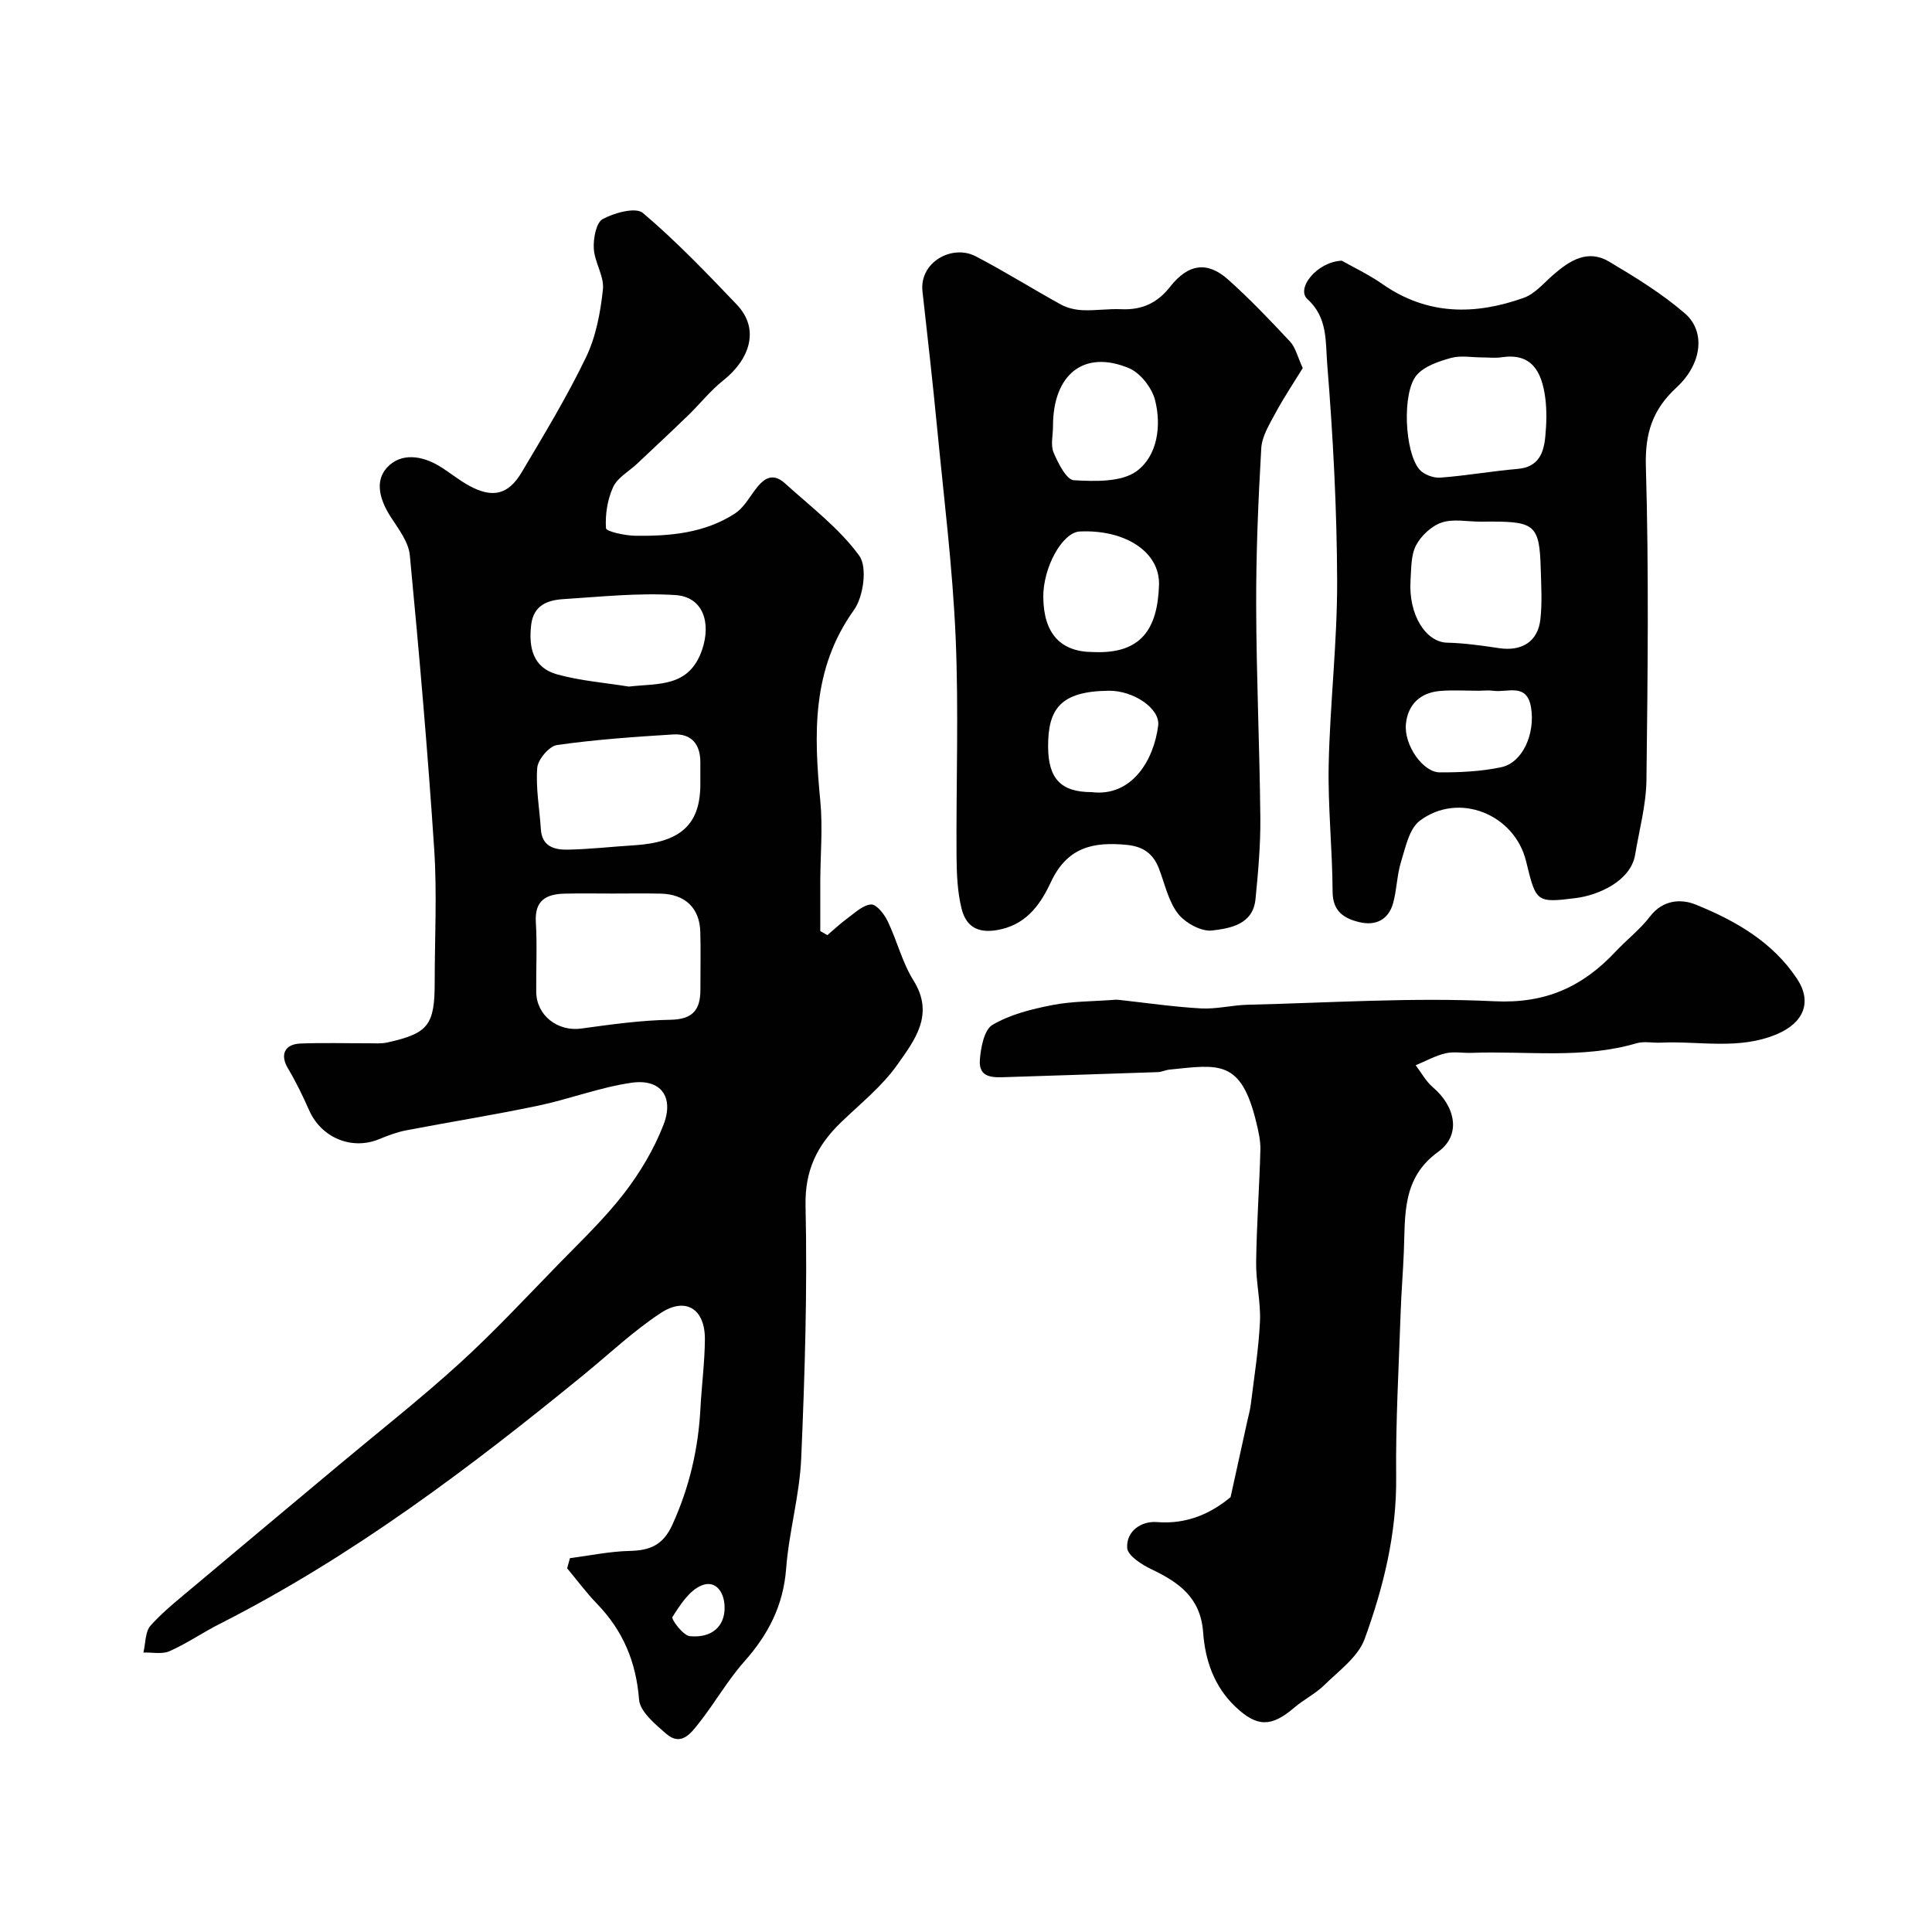
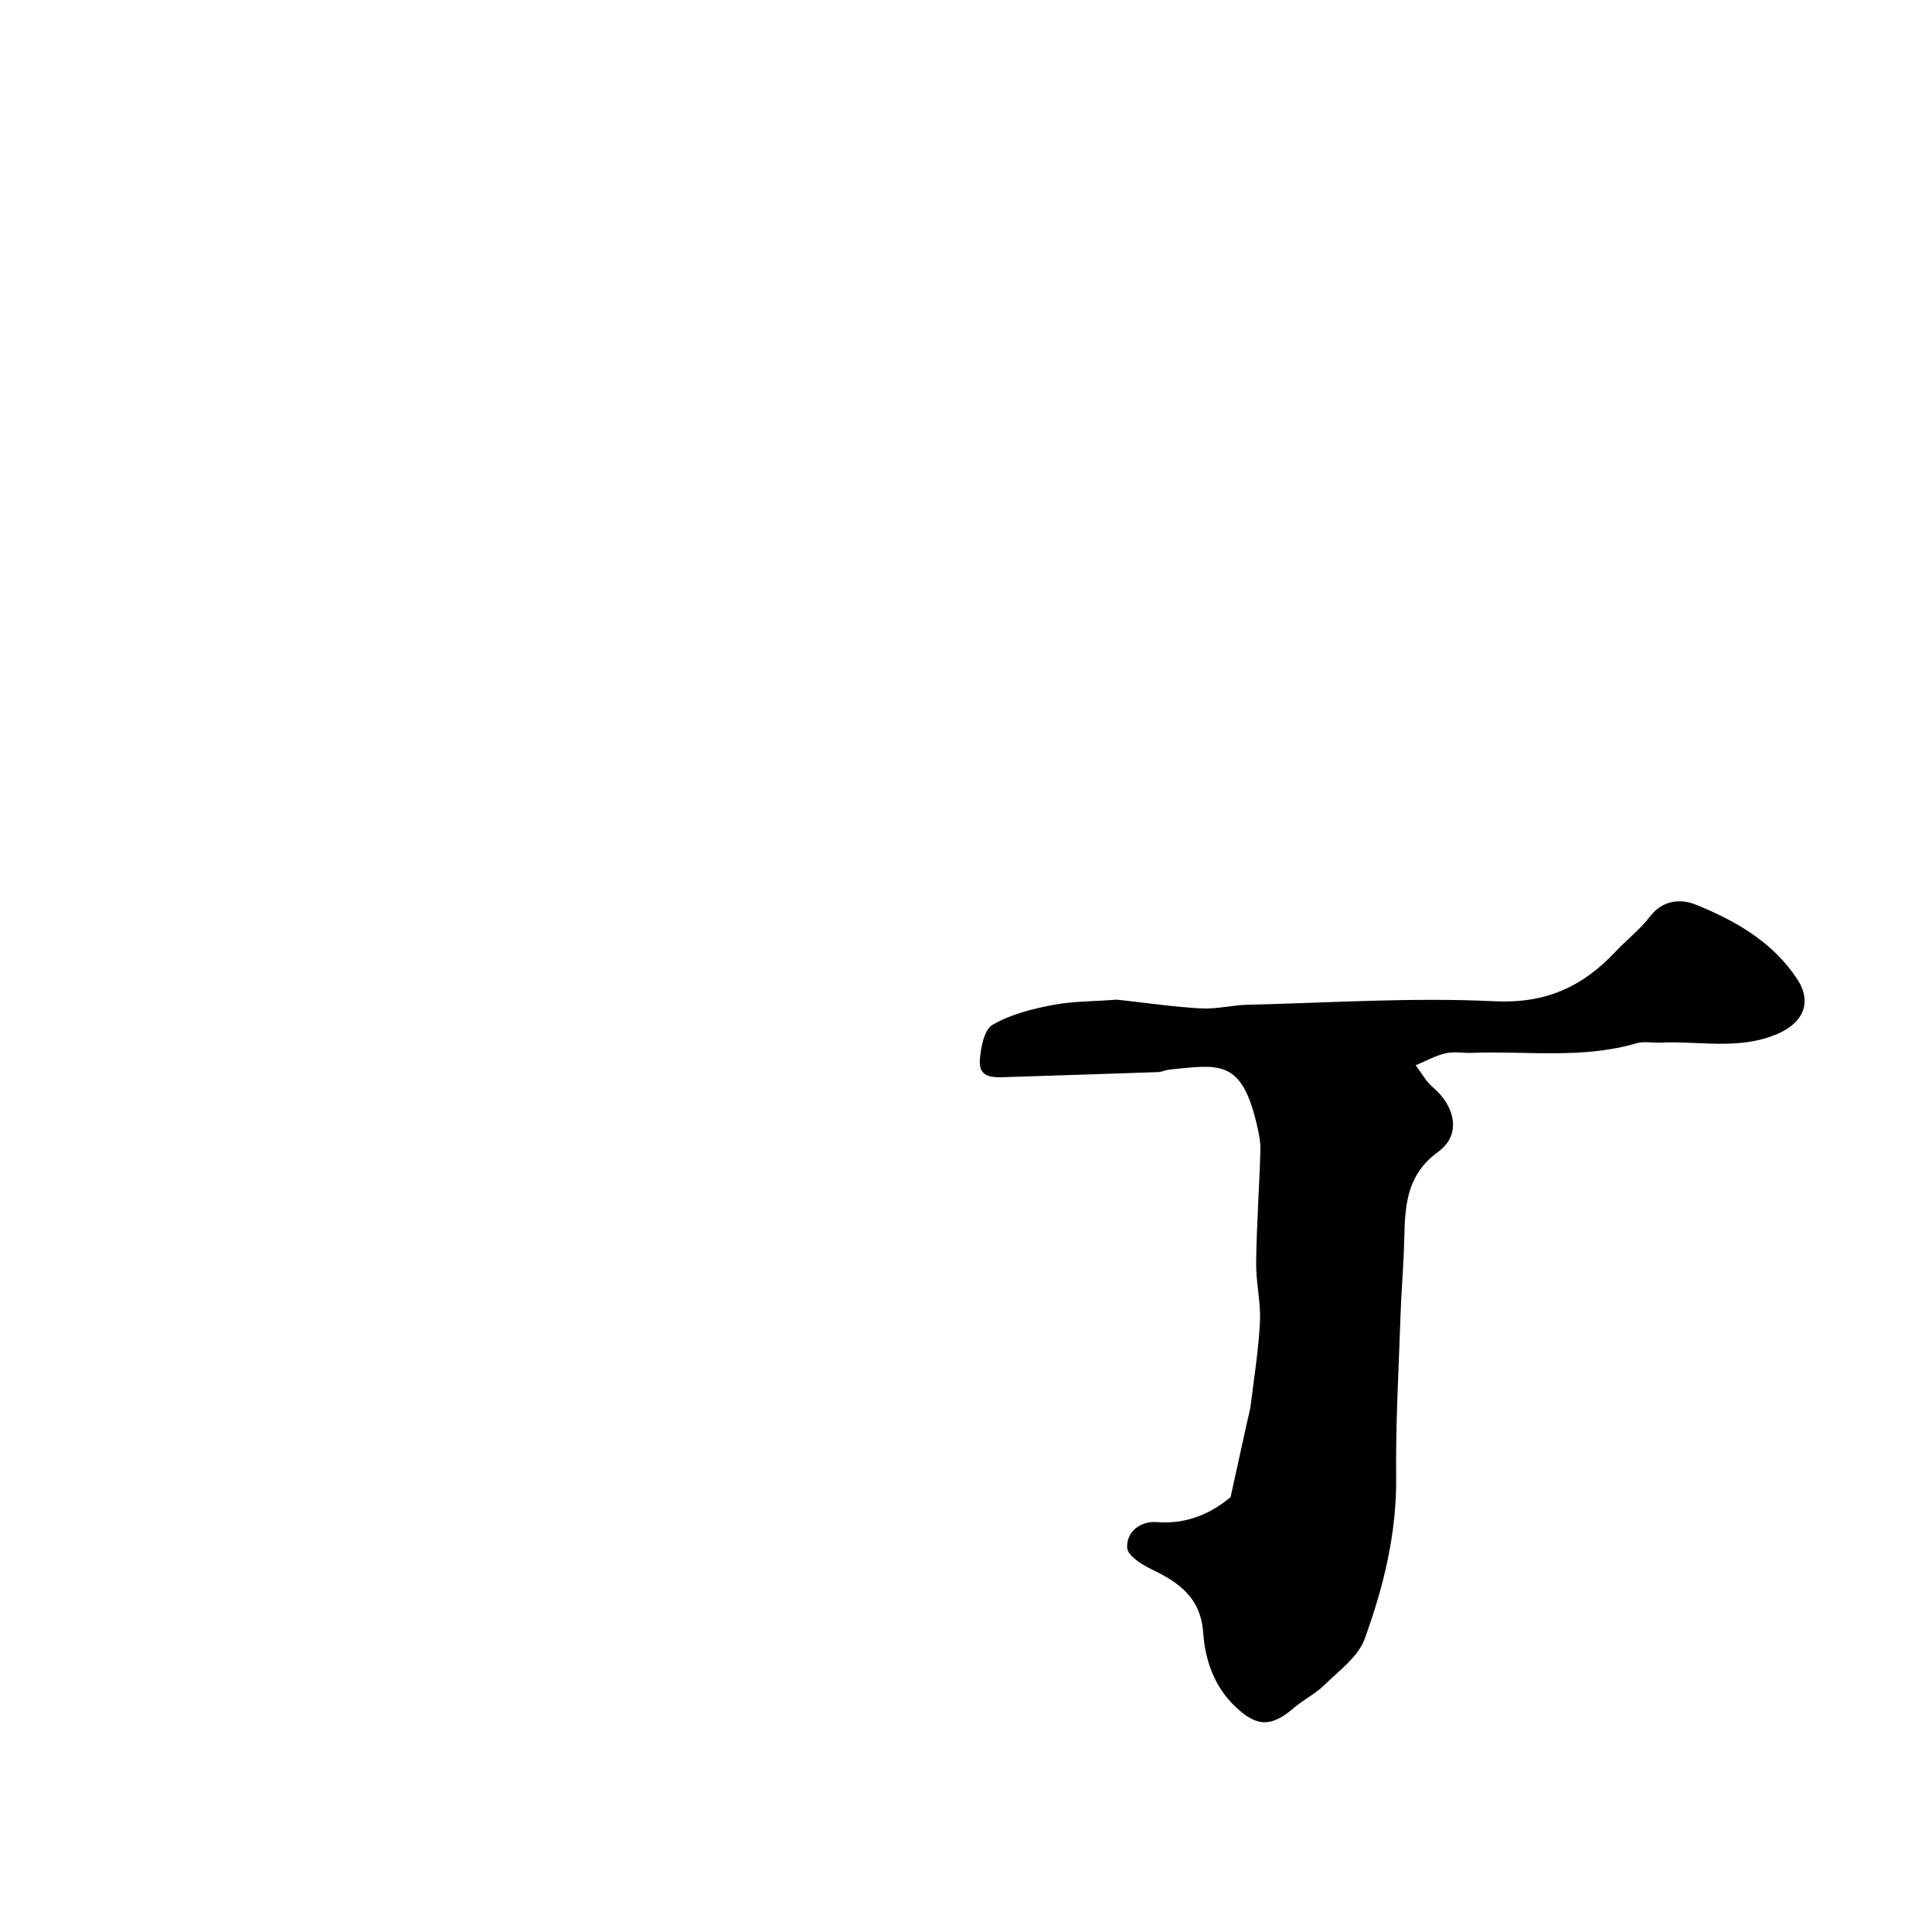
<svg xmlns="http://www.w3.org/2000/svg" enable-background="new 0 0 400 400" viewBox="0 0 400 400">
  <g fill="#010102">
-     <path d="m118 322.6c4.13-.53 8.26-1.41 12.4-1.5 4.21-.1 6.89-1.21 8.81-5.43 3.52-7.73 5.37-15.7 5.81-24.1.25-4.77.89-9.53.92-14.3.04-6.25-3.95-8.83-9.15-5.42-5.64 3.71-10.61 8.43-15.87 12.73-23.69 19.37-48.06 37.75-75.49 51.66-3.5 1.77-6.76 4.04-10.33 5.62-1.54.68-3.59.22-5.41.28.46-1.9.35-4.32 1.5-5.6 2.74-3.04 6.02-5.61 9.17-8.26 9.92-8.35 19.89-16.66 29.83-24.98 8.31-6.96 16.86-13.67 24.87-20.96 7.19-6.54 13.83-13.69 20.62-20.66 4.62-4.74 9.46-9.35 13.49-14.56 3.31-4.28 6.2-9.13 8.17-14.16 2.3-5.87-.54-9.66-6.58-8.79-6.56.94-12.88 3.4-19.39 4.76-9.07 1.9-18.24 3.36-27.35 5.11-1.9.37-3.75 1.08-5.55 1.82-5.66 2.33-11.97-.31-14.47-6-1.31-2.96-2.73-5.9-4.39-8.68-1.65-2.76-.74-5 2.62-5.13 4.66-.18 9.33-.04 14-.05 1.33-.01 2.7.12 3.98-.17 8.47-1.88 9.79-3.59 9.79-12.46 0-9.16.5-18.36-.1-27.49-1.34-20.33-3.11-40.64-5.05-60.93-.26-2.7-2.28-5.35-3.86-7.78-2.24-3.42-3.56-7.44-.85-10.38 2.88-3.12 7.25-2.49 10.94-.22 2.08 1.28 3.98 2.87 6.12 4.03 4.79 2.58 8.03 1.85 10.8-2.8 4.65-7.83 9.38-15.64 13.33-23.83 2.06-4.28 2.99-9.28 3.5-14.06.29-2.71-1.73-5.59-1.89-8.44-.12-2.08.47-5.36 1.84-6.11 2.4-1.31 6.85-2.52 8.32-1.27 6.89 5.84 13.19 12.41 19.44 18.97 4.86 5.1 2.67 11.37-2.82 15.72-2.65 2.1-4.78 4.83-7.23 7.2-3.5 3.39-7.06 6.71-10.61 10.05-1.69 1.59-4.04 2.86-4.93 4.8-1.19 2.58-1.67 5.7-1.49 8.53.04.67 3.9 1.53 6.01 1.56 7.23.11 14.42-.54 20.69-4.6 1.61-1.04 2.74-2.92 3.91-4.54 1.73-2.4 3.63-4.26 6.45-1.71 5.32 4.82 11.22 9.28 15.38 14.98 1.71 2.35.88 8.49-1.11 11.26-8.78 12.26-8.28 25.7-6.95 39.57.52 5.44.02 10.97-.01 16.46-.01 3.48 0 6.95 0 10.43l1.47.84c1.39-1.18 2.72-2.45 4.19-3.52 1.55-1.12 3.2-2.74 4.88-2.83 1.09-.06 2.72 2.01 3.41 3.46 1.94 4.02 3.01 8.54 5.35 12.28 4.44 7.09.18 12.43-3.35 17.44-3.17 4.5-7.67 8.07-11.68 11.95-4.91 4.75-7.49 9.89-7.32 17.29.39 17.42-.15 34.87-.9 52.28-.33 7.64-2.54 15.17-3.12 22.82-.58 7.61-3.69 13.62-8.64 19.2-3.47 3.9-6.09 8.55-9.34 12.67-1.66 2.1-3.72 5.04-6.85 2.31-2.28-1.99-5.42-4.57-5.62-7.09-.61-7.81-3.33-14.26-8.7-19.82-2.22-2.3-4.14-4.89-6.19-7.35.18-.71.38-1.4.58-2.1zm8.86-137.6c-3.32 0-6.65-.06-9.97.02-3.77.09-6.23 1.37-5.95 5.9.29 4.8.03 9.64.08 14.45.05 4.89 4.47 8.25 9.32 7.58 6.14-.84 12.33-1.72 18.51-1.82 4.66-.08 6.17-2.14 6.16-6.26-.01-3.99.09-7.98-.02-11.96-.14-4.9-3.14-7.77-8.15-7.89-3.33-.08-6.66-.02-9.98-.02zm18.14-22.66c0-1.5 0-3 0-4.49.01-3.8-1.86-6.02-5.66-5.79-8.03.5-16.07 1.06-24.02 2.19-1.62.23-3.95 2.99-4.09 4.72-.33 4.2.48 8.48.75 12.73.23 3.58 2.84 4.26 5.53 4.21 4.59-.08 9.16-.62 13.75-.9 9.68-.6 13.74-4.32 13.74-12.67zm-14.81-20.19c6.09-.72 12.54.27 15.21-7.74 1.82-5.46.21-10.84-5.59-11.21-7.71-.49-15.52.36-23.27.85-3.22.21-6.08 1.3-6.56 5.28-.57 4.72.36 8.91 5.35 10.29 4.84 1.34 9.94 1.73 14.86 2.53zm19.83 190.63c-.03-3.2-1.88-5.71-4.77-4.53-2.53 1.04-4.44 4.03-6.03 6.53-.29.45 2.2 3.83 3.59 3.97 4.63.45 7.27-2.11 7.21-5.97z" />
    <path d="m254.78 309.96c1.24-5.64 2.33-10.57 3.41-15.51.28-1.27.63-2.52.79-3.8.69-5.66 1.61-11.32 1.88-17.01.19-4.08-.85-8.2-.79-12.29.1-7.77.67-15.53.88-23.3.05-1.91-.41-3.87-.87-5.76-3.16-13.05-7.81-11.86-17.95-10.84-.81.08-1.59.49-2.39.52-10.43.37-20.86.68-31.29 1.03-2.73.09-5.87.31-5.58-3.57.19-2.55.89-6.23 2.62-7.25 3.66-2.15 8.08-3.25 12.32-4.08 4.16-.82 8.49-.76 12.75-1.09.33-.03.67-.05 1-.01 5.69.62 11.37 1.46 17.07 1.78 3.23.18 6.5-.69 9.76-.76 17.01-.4 34.06-1.55 51.02-.72 10.63.52 18.28-3.03 25.09-10.29 2.33-2.48 5.08-4.6 7.13-7.28 2.64-3.45 6.42-3.67 9.41-2.46 8.21 3.32 15.95 7.71 21.03 15.4 3.2 4.85 1.29 9.14-4.2 11.45-7.87 3.32-16 1.37-24.02 1.75-1.68.08-3.48-.33-5.04.13-11.22 3.29-22.69 1.56-34.06 1.98-1.83.07-3.74-.31-5.48.1-2.13.5-4.12 1.62-6.17 2.47 1.18 1.54 2.13 3.35 3.58 4.58 4.5 3.8 6.04 9.76 1.07 13.35-7.52 5.43-6.79 13.11-7.1 20.71-.17 4.25-.53 8.5-.67 12.75-.38 11.29-1.04 22.59-.92 33.88.12 11.68-2.62 22.76-6.52 33.5-1.35 3.72-5.32 6.57-8.36 9.56-1.84 1.81-4.27 2.99-6.25 4.69-4.75 4.07-7.71 4-12.14-.2-4.45-4.21-6.28-9.69-6.69-15.38-.52-7.24-5.02-10.37-10.72-13.1-2.01-.96-4.92-2.82-5.01-4.42-.2-3.46 2.9-5.59 6.15-5.34 6.44.53 11.47-2 15.26-5.17z" />
-     <path d="m269.72 76.2c-1.87 3.05-3.92 6.1-5.65 9.32-1.24 2.31-2.8 4.81-2.94 7.3-.63 10.91-1.09 21.85-1.05 32.77.04 14.59.72 29.18.86 43.77.05 5.59-.45 11.21-1 16.78-.52 5.29-5.25 6.06-8.98 6.51-2.25.27-5.58-1.57-7.08-3.5-2-2.59-2.72-6.19-3.95-9.37-1.19-3.06-3.27-4.53-6.66-4.86-6.92-.67-12.31.46-15.69 7.7-1.95 4.17-4.69 8.45-10.21 9.75-4.39 1.04-7.27-.11-8.29-4.26-.86-3.48-1.01-7.19-1.04-10.79-.1-15.16.47-30.33-.19-45.46-.63-14.42-2.43-28.79-3.82-43.17-.91-9.46-1.98-18.91-3.04-28.36-.68-6.04 6.13-9.81 11.01-7.27 6.01 3.12 11.75 6.75 17.69 10.01 1.33.73 2.99 1.09 4.52 1.15 2.63.11 5.29-.32 7.93-.2 4.23.18 7.4-1.21 10.11-4.64 3.8-4.83 7.75-5.31 12.02-1.5 4.51 4.03 8.71 8.44 12.85 12.87 1.13 1.24 1.53 3.14 2.6 5.45zm-43.36 58.8c9.95.44 13.31-4.82 13.6-13.89.22-6.79-6.94-11.51-16.41-11.07-3.6.17-7.63 7.46-7.55 13.66.1 7.5 3.59 11.3 10.36 11.3zm-8.35-46.72c0 1.83-.53 3.88.13 5.43.94 2.2 2.66 5.64 4.2 5.72 4.39.24 9.88.43 13.04-1.92 4.26-3.17 5.12-9.36 3.76-14.68-.65-2.55-3.04-5.62-5.41-6.61-9.32-3.88-15.73 1.28-15.72 12.06zm7.98 75.72c8.29 1.03 12.9-6.54 13.8-13.79.43-3.51-5.11-7.25-10.21-7.2-10.02.1-12.61 3.75-12.58 11.58.02 6.63 2.67 9.41 8.99 9.41z" />
-     <path d="m277.8 53.97c2.32 1.32 5.56 2.85 8.46 4.87 9.26 6.46 19.14 6.42 29.22 2.82 2.33-.83 4.18-3.1 6.16-4.81 3.38-2.94 7.1-5.29 11.48-2.7 5.44 3.23 10.92 6.6 15.69 10.71 4.37 3.75 3.59 10.48-1.7 15.36-4.96 4.57-6.54 9.43-6.35 16.31.63 21.63.38 43.3.12 64.95-.06 5.16-1.49 10.32-2.34 15.46-.9 5.45-7.56 8.39-12.24 8.99-8.26 1.05-8.28.85-10.34-7.61-2.37-9.76-13.97-14.45-22.01-8.39-2.2 1.66-2.95 5.51-3.88 8.5-.86 2.77-.87 5.79-1.65 8.59-.96 3.41-3.6 4.7-6.94 3.91-3.2-.76-5.56-2.21-5.58-6.32-.04-8.76-.99-17.53-.81-26.28.27-12.7 1.79-25.39 1.75-38.09-.05-15.03-.86-30.08-2.07-45.06-.35-4.4.14-9.47-4.09-13.26-2.39-2.19 1.96-7.71 7.12-7.95zm29.08 20.03c-2.17 0-4.46-.45-6.47.11-2.54.71-5.5 1.69-7.1 3.55-3.09 3.6-2.5 15.99.58 19.55.91 1.05 2.88 1.78 4.29 1.68 5.36-.4 10.69-1.35 16.05-1.81 4.31-.37 5.38-3.27 5.71-6.71.25-2.64.33-5.36-.01-7.99-.74-5.63-2.92-9.34-9.06-8.41-1.3.2-2.65.03-3.99.03zm-.49 34c-2.66 0-5.53-.62-7.91.19-2.1.71-4.25 2.71-5.3 4.71-1.07 2.03-.98 4.75-1.14 7.18-.49 7.23 3.19 12.88 7.57 12.98 3.58.08 7.18.6 10.73 1.13 4.71.71 8.06-1.32 8.58-5.96.39-3.47.17-7.01.07-10.52-.24-8.81-1.22-9.72-10.11-9.72-.83.01-1.66.01-2.49.01zm-.19 35.01c-2.66 0-5.34-.17-7.99.04-4.13.34-6.73 2.77-7.13 6.84-.43 4.34 3.51 10.01 6.99 10.02 4.25.02 8.58-.19 12.72-1.06 4.45-.93 7.08-6.91 6.2-12.35-.84-5.21-4.88-3.07-7.79-3.48-.98-.14-2-.02-3-.01z" />
  </g>
</svg>